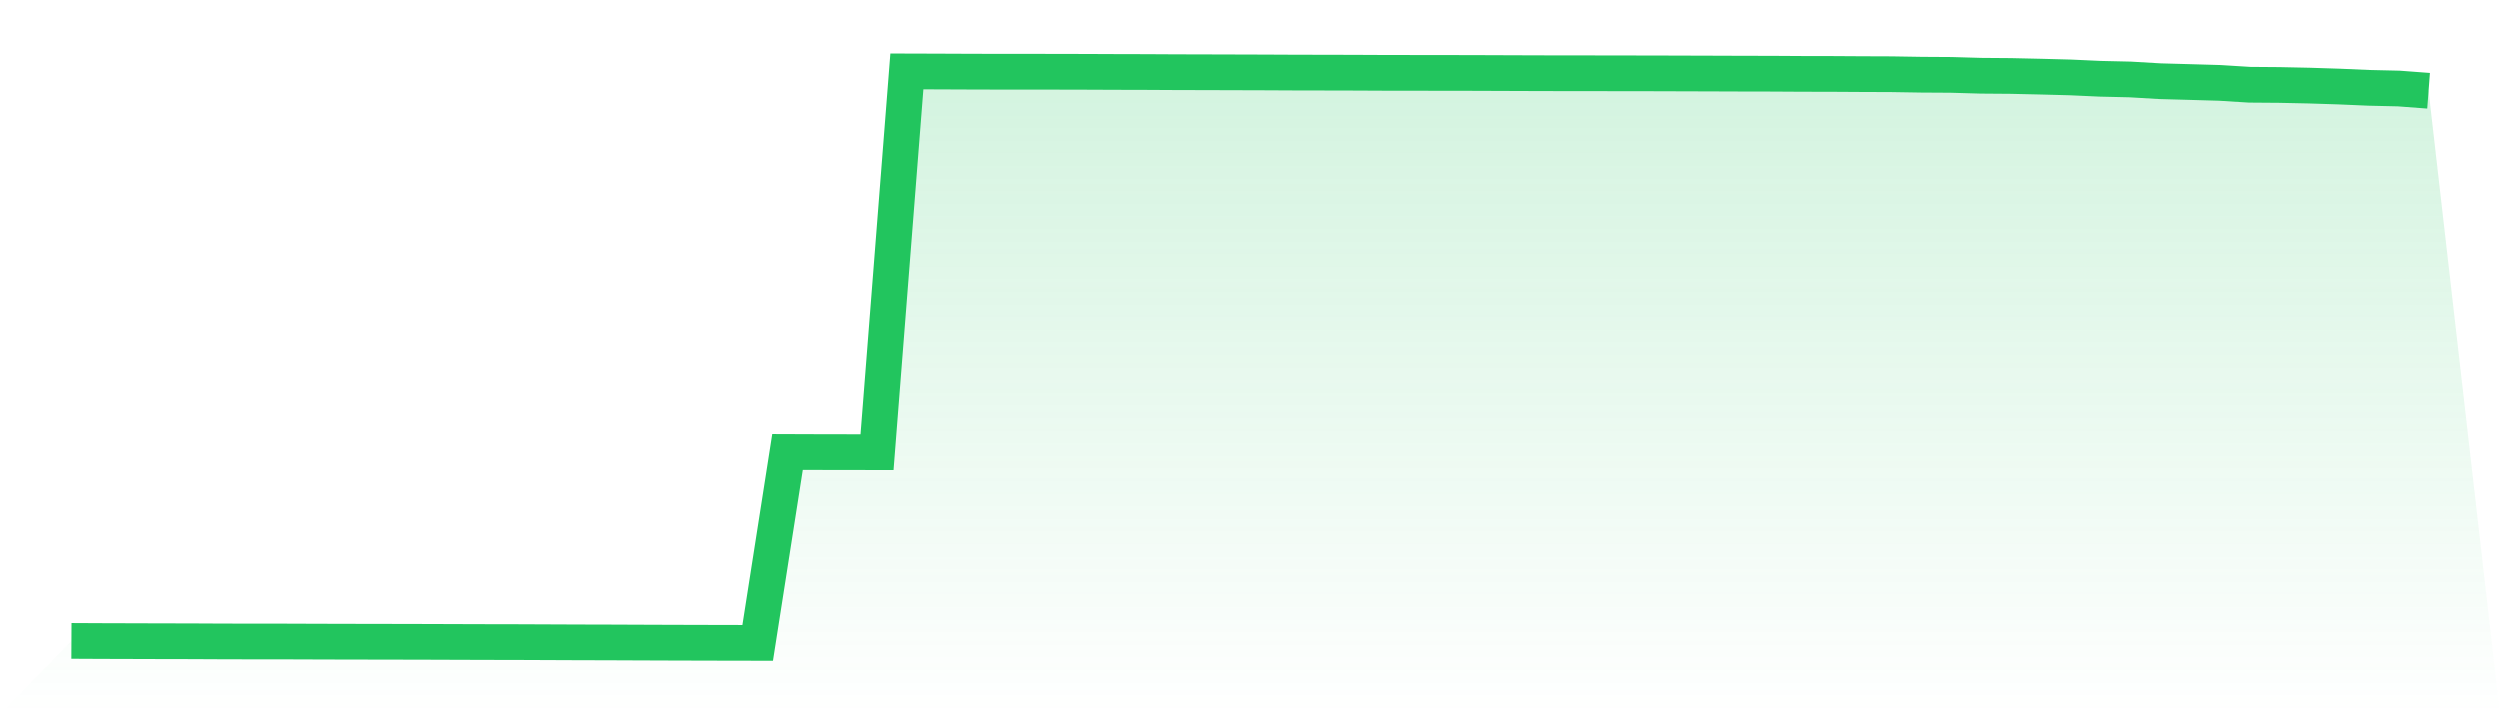
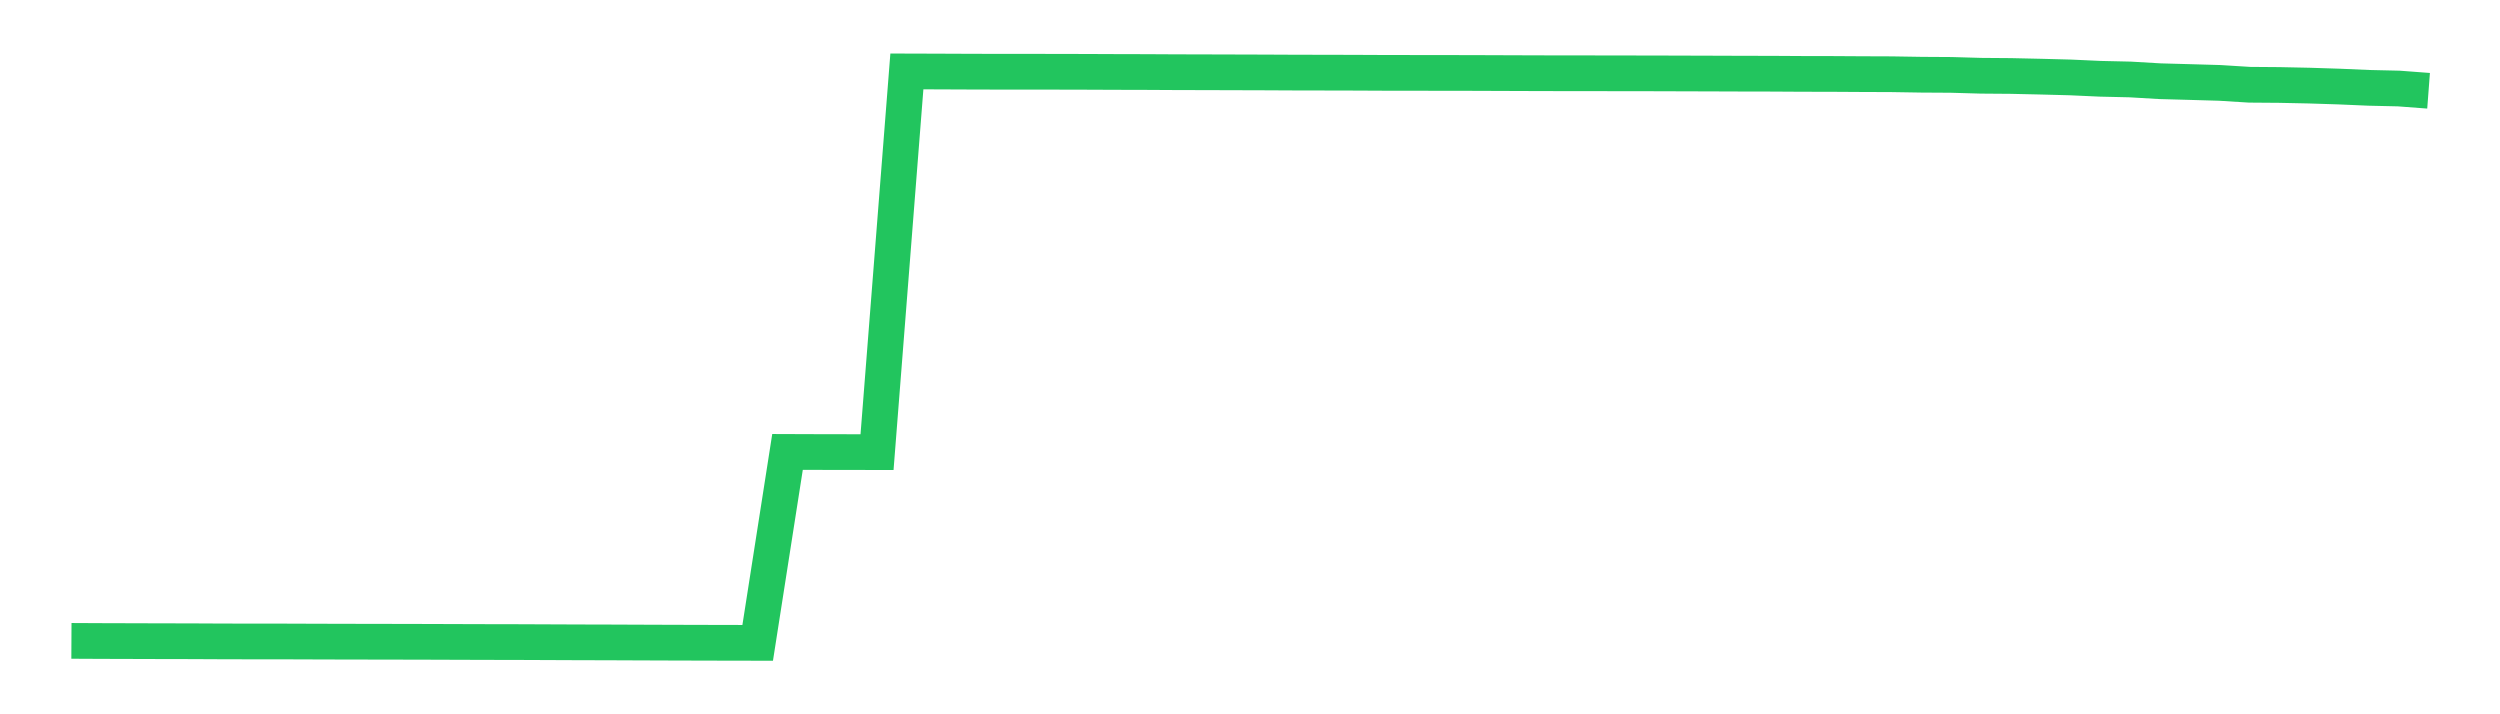
<svg xmlns="http://www.w3.org/2000/svg" viewBox="0 0 140 40">
  <defs>
    <linearGradient id="gradient" x1="0" x2="0" y1="0" y2="1">
      <stop offset="0%" stop-color="#22c55e" stop-opacity="0.2" />
      <stop offset="100%" stop-color="#22c55e" stop-opacity="0" />
    </linearGradient>
  </defs>
-   <path d="M4,35.889 L4,35.889 L5.671,35.897 L7.342,35.902 L9.013,35.907 L10.684,35.91 L12.354,35.918 L14.025,35.922 L15.696,35.922 L17.367,35.928 L19.038,35.933 L20.709,35.936 L22.38,35.939 L24.051,35.943 L25.722,35.949 L27.392,35.954 L29.063,35.957 L30.734,35.964 L32.405,35.971 L34.076,35.975 L35.747,35.982 L37.418,35.988 L39.089,35.993 L40.759,35.997 L42.43,36 L44.101,25.308 L45.772,25.314 L47.443,25.317 L49.114,25.319 L50.785,4 L52.456,4.005 L54.127,4.012 L55.797,4.017 L57.468,4.017 L59.139,4.019 L60.81,4.023 L62.481,4.03 L64.152,4.034 L65.823,4.043 L67.494,4.047 L69.165,4.052 L70.835,4.057 L72.506,4.065 L74.177,4.068 L75.848,4.072 L77.519,4.08 L79.19,4.082 L80.861,4.084 L82.532,4.087 L84.203,4.093 L85.873,4.099 L87.544,4.103 L89.215,4.104 L90.886,4.107 L92.557,4.109 L94.228,4.114 L95.899,4.119 L97.57,4.125 L99.24,4.128 L100.911,4.138 L102.582,4.141 L104.253,4.151 L105.924,4.157 L107.595,4.184 L109.266,4.194 L110.937,4.242 L112.608,4.255 L114.278,4.292 L115.949,4.336 L117.62,4.412 L119.291,4.45 L120.962,4.548 L122.633,4.594 L124.304,4.642 L125.975,4.746 L127.646,4.759 L129.316,4.794 L130.987,4.847 L132.658,4.919 L134.329,4.957 L136,5.083 L140,40 L0,40 z" fill="url(#gradient)" />
  <path d="M4,35.889 L4,35.889 L5.671,35.897 L7.342,35.902 L9.013,35.907 L10.684,35.91 L12.354,35.918 L14.025,35.922 L15.696,35.922 L17.367,35.928 L19.038,35.933 L20.709,35.936 L22.38,35.939 L24.051,35.943 L25.722,35.949 L27.392,35.954 L29.063,35.957 L30.734,35.964 L32.405,35.971 L34.076,35.975 L35.747,35.982 L37.418,35.988 L39.089,35.993 L40.759,35.997 L42.43,36 L44.101,25.308 L45.772,25.314 L47.443,25.317 L49.114,25.319 L50.785,4 L52.456,4.005 L54.127,4.012 L55.797,4.017 L57.468,4.017 L59.139,4.019 L60.81,4.023 L62.481,4.03 L64.152,4.034 L65.823,4.043 L67.494,4.047 L69.165,4.052 L70.835,4.057 L72.506,4.065 L74.177,4.068 L75.848,4.072 L77.519,4.08 L79.19,4.082 L80.861,4.084 L82.532,4.087 L84.203,4.093 L85.873,4.099 L87.544,4.103 L89.215,4.104 L90.886,4.107 L92.557,4.109 L94.228,4.114 L95.899,4.119 L97.57,4.125 L99.24,4.128 L100.911,4.138 L102.582,4.141 L104.253,4.151 L105.924,4.157 L107.595,4.184 L109.266,4.194 L110.937,4.242 L112.608,4.255 L114.278,4.292 L115.949,4.336 L117.62,4.412 L119.291,4.45 L120.962,4.548 L122.633,4.594 L124.304,4.642 L125.975,4.746 L127.646,4.759 L129.316,4.794 L130.987,4.847 L132.658,4.919 L134.329,4.957 L136,5.083" fill="none" stroke="#22c55e" stroke-width="2" />
</svg>